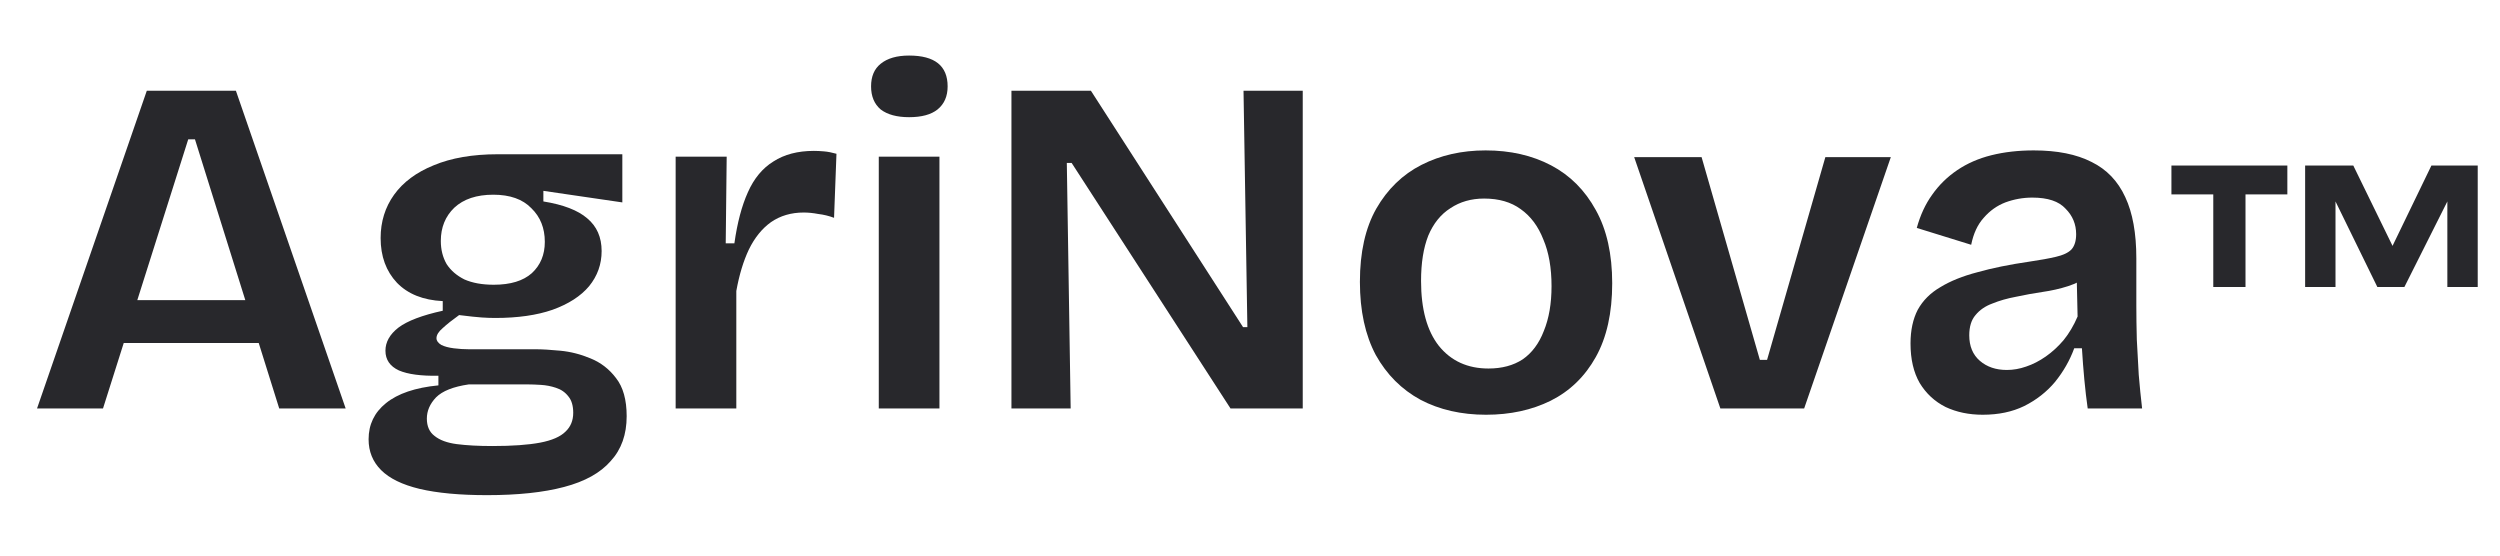
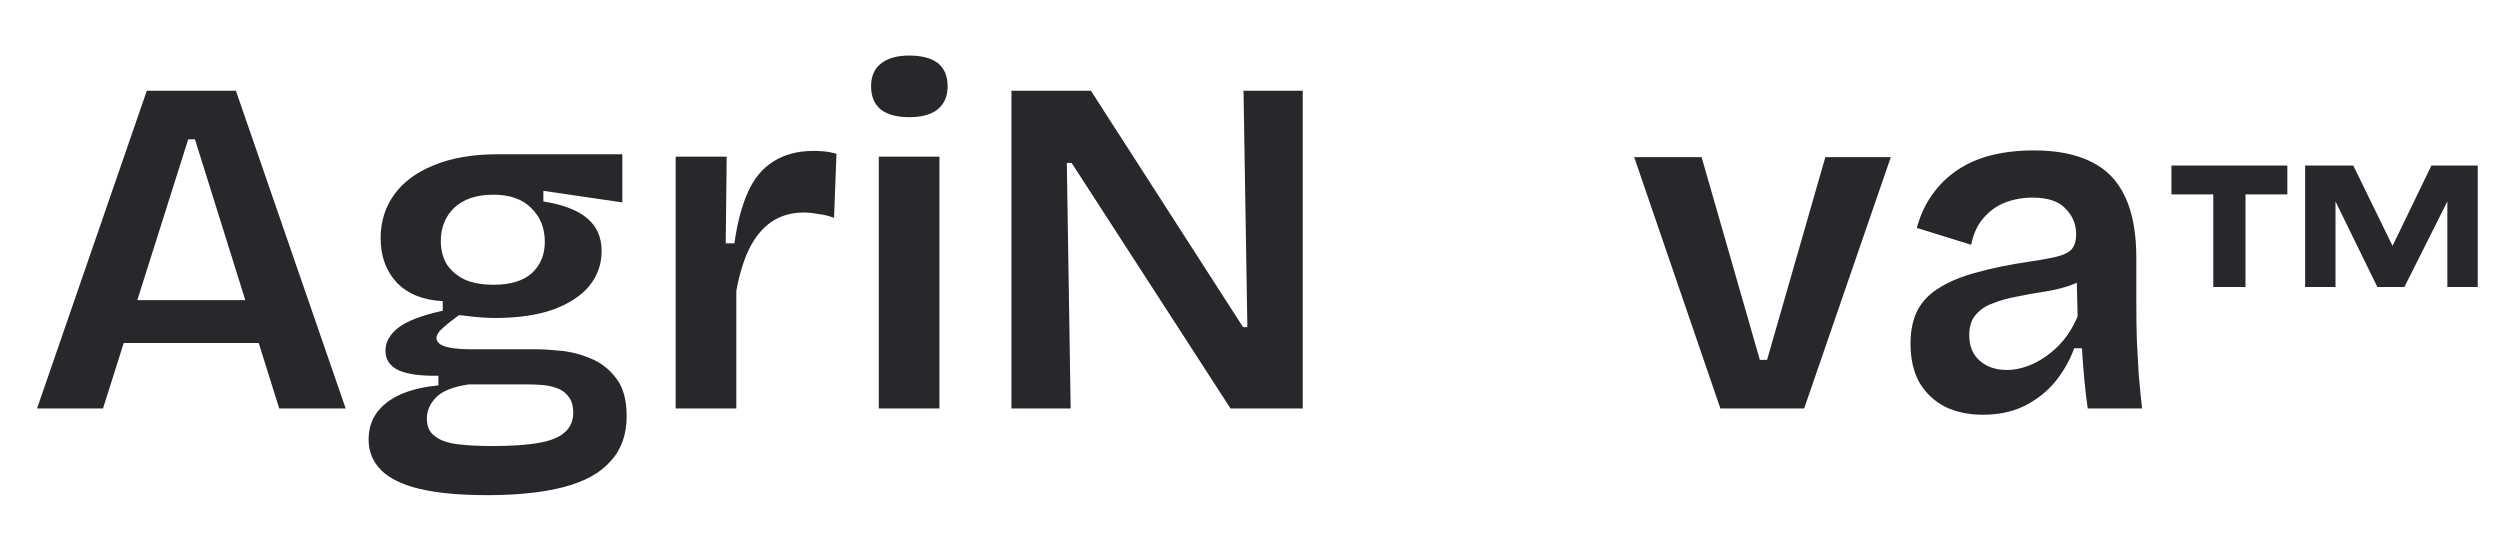
<svg xmlns="http://www.w3.org/2000/svg" width="135" height="30" viewBox="0 0 135 30" fill="none">
  <path d="M2 22.058L7.928 4.898H12.738L18.666 22.058H15.078L10.528 7.524H10.164L5.562 22.058H2ZM5.146 18.522V16.208H15.962V18.522H5.146Z" fill="#28282C" />
  <path d="M26.3 26.738C24.827 26.738 23.613 26.625 22.66 26.4C21.724 26.175 21.031 25.837 20.58 25.386C20.129 24.935 19.904 24.381 19.904 23.722C19.904 22.925 20.216 22.275 20.84 21.772C21.481 21.252 22.426 20.931 23.674 20.81V20.29C22.738 20.307 22.027 20.212 21.542 20.004C21.057 19.779 20.814 19.423 20.814 18.938C20.814 18.47 21.048 18.054 21.516 17.69C22.001 17.326 22.799 17.023 23.908 16.78V16.26C22.851 16.208 22.027 15.879 21.438 15.272C20.849 14.648 20.554 13.842 20.554 12.854C20.554 11.97 20.797 11.19 21.282 10.514C21.767 9.838 22.478 9.309 23.414 8.928C24.367 8.529 25.52 8.33 26.872 8.33H33.606V10.93L29.342 10.306V10.878C30.417 11.051 31.205 11.355 31.708 11.788C32.228 12.221 32.488 12.811 32.488 13.556C32.488 14.267 32.263 14.899 31.812 15.454C31.361 15.991 30.703 16.416 29.836 16.728C28.987 17.023 27.955 17.17 26.742 17.17C26.517 17.17 26.274 17.161 26.014 17.144C25.754 17.127 25.347 17.083 24.792 17.014C24.428 17.274 24.133 17.508 23.908 17.716C23.683 17.907 23.57 18.089 23.57 18.262C23.57 18.401 23.657 18.522 23.83 18.626C24.003 18.713 24.229 18.773 24.506 18.808C24.783 18.843 25.052 18.86 25.312 18.86H28.926C29.273 18.86 29.715 18.886 30.252 18.938C30.807 18.99 31.353 19.129 31.89 19.354C32.445 19.579 32.904 19.935 33.268 20.42C33.649 20.905 33.84 21.59 33.84 22.474C33.84 23.462 33.554 24.268 32.982 24.892C32.427 25.533 31.587 26.001 30.46 26.296C29.351 26.591 27.964 26.738 26.3 26.738ZM26.586 24.086C27.661 24.086 28.519 24.025 29.16 23.904C29.801 23.783 30.261 23.583 30.538 23.306C30.815 23.046 30.954 22.708 30.954 22.292C30.954 21.911 30.867 21.616 30.694 21.408C30.521 21.183 30.295 21.027 30.018 20.94C29.758 20.853 29.489 20.801 29.212 20.784C28.935 20.767 28.701 20.758 28.51 20.758H25.312C24.48 20.879 23.891 21.113 23.544 21.46C23.215 21.807 23.05 22.188 23.05 22.604C23.05 23.02 23.189 23.332 23.466 23.54C23.743 23.765 24.142 23.913 24.662 23.982C25.199 24.051 25.841 24.086 26.586 24.086ZM26.664 15.376C27.565 15.376 28.25 15.168 28.718 14.752C29.186 14.319 29.42 13.755 29.42 13.062C29.42 12.317 29.177 11.71 28.692 11.242C28.224 10.757 27.539 10.514 26.638 10.514C25.737 10.514 25.035 10.748 24.532 11.216C24.047 11.684 23.804 12.282 23.804 13.01C23.804 13.478 23.908 13.894 24.116 14.258C24.341 14.605 24.662 14.882 25.078 15.09C25.511 15.281 26.04 15.376 26.664 15.376Z" fill="#28282C" />
  <path d="M36.485 22.058V8.46H39.241L39.189 13.14H39.657C39.813 12.031 40.056 11.112 40.385 10.384C40.714 9.639 41.174 9.084 41.763 8.72C42.352 8.339 43.08 8.148 43.947 8.148C44.12 8.148 44.302 8.157 44.493 8.174C44.701 8.191 44.926 8.235 45.169 8.304L45.039 11.762C44.762 11.658 44.476 11.589 44.181 11.554C43.904 11.502 43.644 11.476 43.401 11.476C42.725 11.476 42.136 11.649 41.633 11.996C41.148 12.343 40.749 12.837 40.437 13.478C40.142 14.102 39.917 14.847 39.761 15.714V22.058H36.485Z" fill="#28282C" />
  <path d="M47.454 22.058V8.46H50.73V22.058H47.454ZM49.092 6.328C48.433 6.328 47.922 6.189 47.558 5.912C47.211 5.617 47.038 5.201 47.038 4.664C47.038 4.127 47.211 3.719 47.558 3.442C47.922 3.147 48.433 3 49.092 3C49.785 3 50.305 3.139 50.652 3.416C50.998 3.693 51.172 4.109 51.172 4.664C51.172 5.201 50.99 5.617 50.626 5.912C50.279 6.189 49.768 6.328 49.092 6.328Z" fill="#28282C" />
  <path d="M54.618 22.058V4.898H58.908L67.124 17.664H67.358L67.15 4.898H70.348V22.058H66.448L57.868 8.798H57.608L57.816 22.058H54.618Z" fill="#28282C" />
-   <path d="M80.247 22.396C78.913 22.396 77.734 22.127 76.711 21.59C75.689 21.035 74.883 20.229 74.293 19.172C73.721 18.097 73.435 16.78 73.435 15.22C73.435 13.625 73.73 12.308 74.319 11.268C74.926 10.211 75.741 9.422 76.763 8.902C77.786 8.382 78.939 8.122 80.221 8.122C81.556 8.122 82.735 8.391 83.757 8.928C84.78 9.465 85.586 10.271 86.175 11.346C86.765 12.403 87.059 13.721 87.059 15.298C87.059 16.893 86.765 18.219 86.175 19.276C85.586 20.333 84.771 21.122 83.731 21.642C82.709 22.145 81.547 22.396 80.247 22.396ZM80.377 19.9C81.105 19.9 81.721 19.735 82.223 19.406C82.726 19.059 83.107 18.548 83.367 17.872C83.645 17.196 83.783 16.39 83.783 15.454C83.783 14.466 83.636 13.625 83.341 12.932C83.064 12.221 82.657 11.675 82.119 11.294C81.599 10.913 80.941 10.722 80.143 10.722C79.45 10.722 78.843 10.895 78.323 11.242C77.803 11.571 77.405 12.065 77.127 12.724C76.867 13.383 76.737 14.197 76.737 15.168C76.737 16.693 77.058 17.863 77.699 18.678C78.358 19.493 79.251 19.9 80.377 19.9Z" fill="#28282C" />
  <path d="M92.9 22.058L88.246 8.486H91.886L95.032 19.432H95.422L98.569 8.486H102.104L97.424 22.058H92.9Z" fill="#28282C" />
  <path d="M107.068 22.396C106.323 22.396 105.656 22.257 105.066 21.98C104.477 21.685 104.009 21.252 103.662 20.68C103.333 20.108 103.168 19.397 103.168 18.548C103.168 17.837 103.298 17.231 103.558 16.728C103.836 16.225 104.243 15.818 104.78 15.506C105.318 15.177 105.985 14.908 106.782 14.7C107.58 14.475 108.516 14.284 109.59 14.128C110.18 14.041 110.656 13.955 111.02 13.868C111.402 13.781 111.679 13.651 111.852 13.478C112.026 13.287 112.112 13.01 112.112 12.646C112.112 12.109 111.922 11.649 111.54 11.268C111.176 10.869 110.578 10.67 109.746 10.67C109.244 10.67 108.758 10.757 108.29 10.93C107.84 11.103 107.45 11.381 107.12 11.762C106.791 12.126 106.566 12.611 106.444 13.218L103.506 12.308C103.697 11.615 103.974 11.017 104.338 10.514C104.702 9.994 105.153 9.552 105.69 9.188C106.228 8.824 106.843 8.555 107.536 8.382C108.23 8.209 108.992 8.122 109.824 8.122C111.09 8.122 112.13 8.33 112.944 8.746C113.759 9.145 114.366 9.777 114.764 10.644C115.163 11.493 115.362 12.594 115.362 13.946V16.494C115.362 17.083 115.371 17.699 115.388 18.34C115.423 18.964 115.458 19.597 115.492 20.238C115.544 20.862 115.605 21.469 115.674 22.058H112.736C112.667 21.573 112.606 21.053 112.554 20.498C112.502 19.943 112.459 19.38 112.424 18.808H112.008C111.766 19.467 111.419 20.073 110.968 20.628C110.518 21.165 109.963 21.599 109.304 21.928C108.663 22.24 107.918 22.396 107.068 22.396ZM108.368 19.978C108.715 19.978 109.062 19.917 109.408 19.796C109.772 19.675 110.128 19.493 110.474 19.25C110.821 19.007 111.142 18.713 111.436 18.366C111.731 18.002 111.982 17.577 112.19 17.092L112.138 14.778L112.762 14.882C112.468 15.125 112.104 15.315 111.67 15.454C111.237 15.593 110.778 15.697 110.292 15.766C109.824 15.835 109.348 15.922 108.862 16.026C108.394 16.113 107.97 16.234 107.588 16.39C107.207 16.529 106.904 16.737 106.678 17.014C106.453 17.274 106.34 17.638 106.34 18.106C106.34 18.695 106.531 19.155 106.912 19.484C107.294 19.813 107.779 19.978 108.368 19.978Z" fill="#28282C" />
  <path d="M119.517 15.498V8.938H121.257V15.498H119.517ZM117.257 10.498V8.938H123.517V10.498H117.257ZM124.477 15.498V8.938H127.077L129.197 13.278L131.297 8.938H133.797V15.498H132.157V10.878L129.837 15.498H128.377L126.117 10.878V15.498H124.477Z" fill="#28282C" />
</svg>